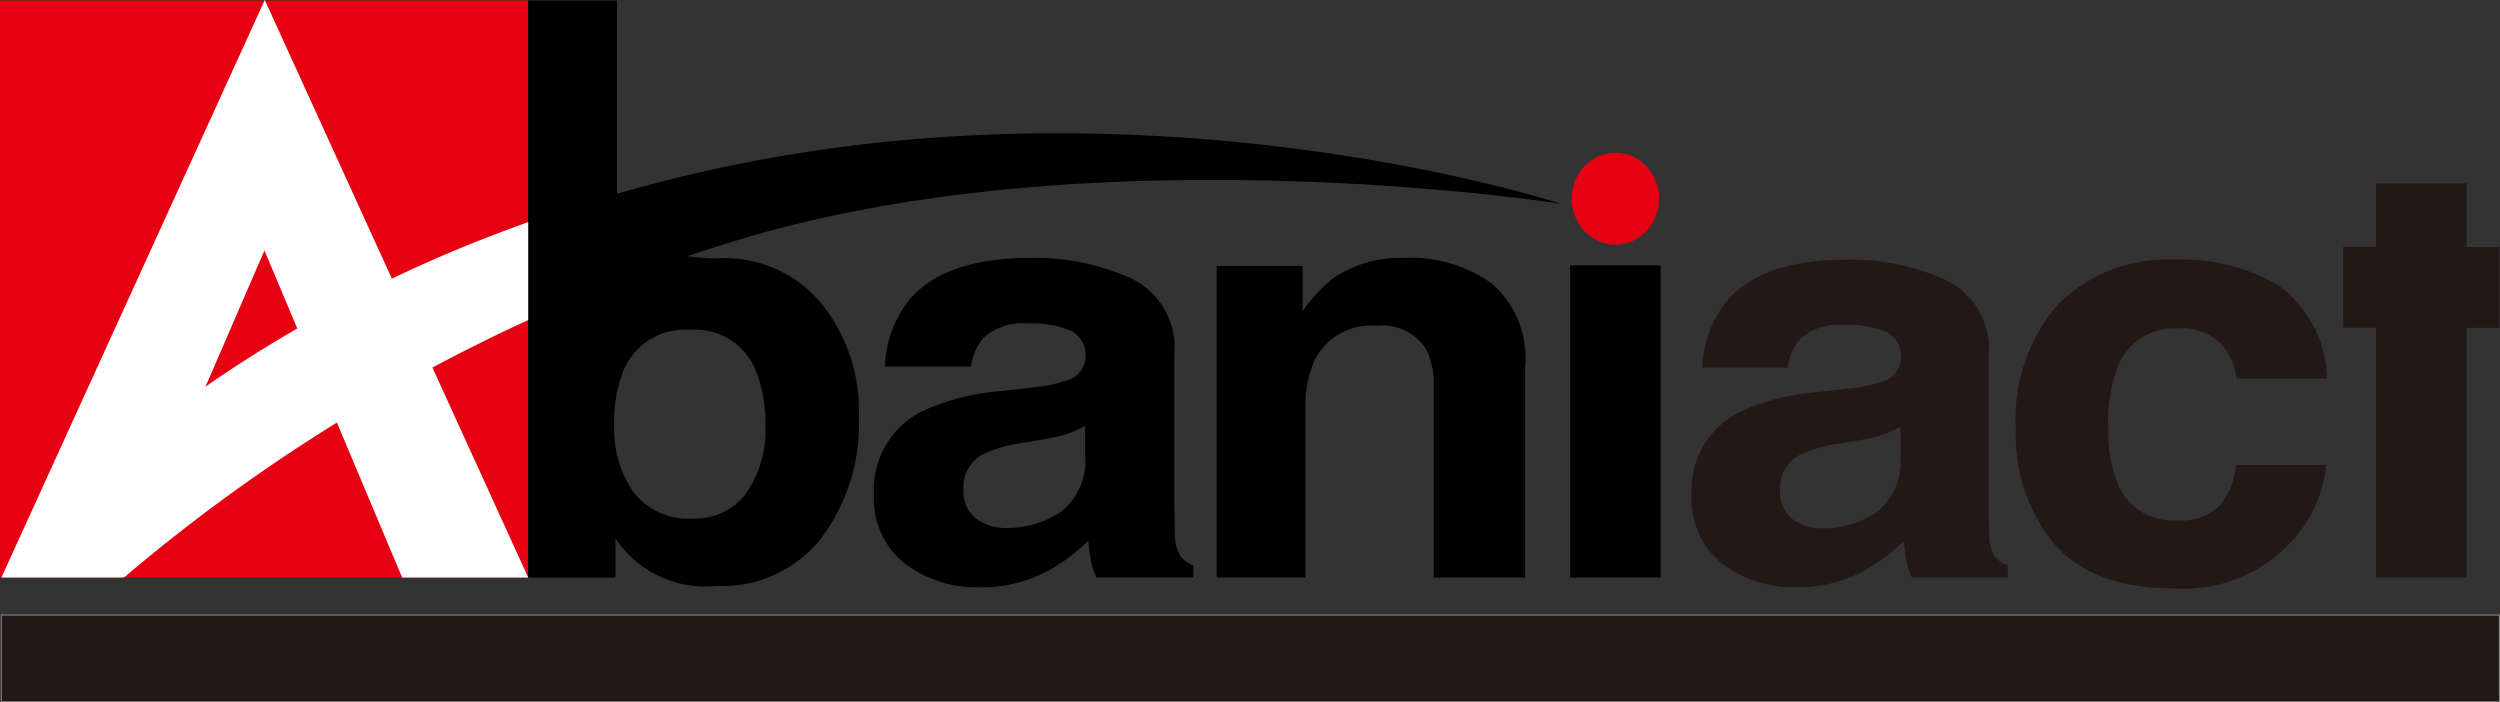
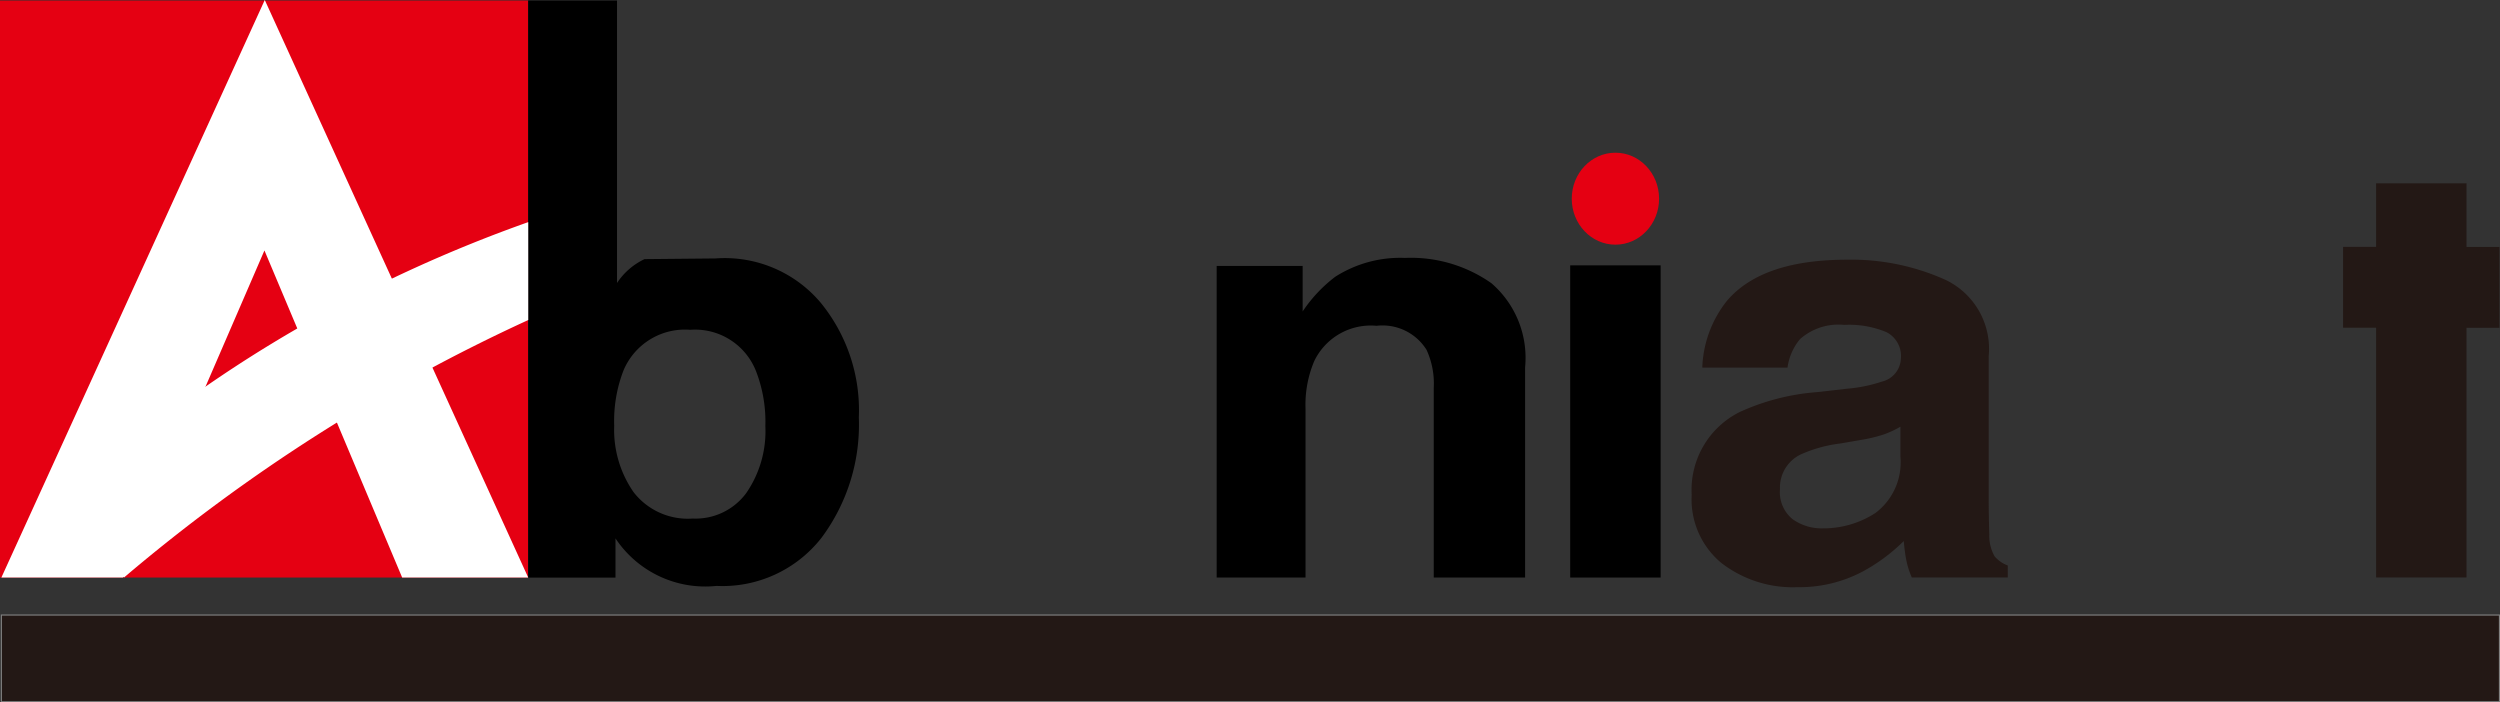
<svg xmlns="http://www.w3.org/2000/svg" width="120" height="33.707" viewBox="0 0 120 33.707">
  <rect x="0" y="0" width="120" height="33.707" fill="#333333" stroke="none" />
  <g id="XMLID_9_" transform="translate(-45 -374)">
    <rect id="長方形_1" data-name="長方形 1" width="25.352" height="27.697" transform="translate(45 374.025)" fill="#e50012" />
    <g id="グループ_16" data-name="グループ 16">
      <g id="グループ_12" data-name="グループ 12">
        <g id="グループ_10" data-name="グループ 10">
          <g id="グループ_9" data-name="グループ 9">
            <g id="グループ_7" data-name="グループ 7">
              <ellipse id="楕円形_1" data-name="楕円形 1" cx="2.096" cy="2.207" rx="2.096" ry="2.207" transform="translate(120.444 381.33)" fill="#e50012" />
            </g>
            <g id="グループ_8" data-name="グループ 8">
              <rect id="長方形_2" data-name="長方形 2" width="119.907" height="4.159" transform="translate(45.066 403.521)" fill="#231815" />
              <path id="パス_19" data-name="パス 19" d="M165,407.707H45.039v-4.213H165Zm-119.907-.054H164.946v-4.105H45.093Z" fill="gray" />
            </g>
          </g>
        </g>
        <g id="グループ_11" data-name="グループ 11">
-           <path id="パス_20" data-name="パス 20" d="M75.413,397.625a5.238,5.238,0,0,1-.931-3.189,6.708,6.708,0,0,1,.451-2.667,3.2,3.2,0,0,1,3.2-1.939,3.142,3.142,0,0,1,3.154,1.981,6.7,6.7,0,0,1,.45,2.639,5.231,5.231,0,0,1-.916,3.216,3.022,3.022,0,0,1-2.568,1.224A3.293,3.293,0,0,1,75.413,397.625Zm.525-11.187a3.226,3.226,0,0,0-1.321,1.147v-13.56H70.352v27.7h4.191v-1.884a5.171,5.171,0,0,0,4.851,2.283,6.029,6.029,0,0,0,5.03-2.3,9.082,9.082,0,0,0,1.8-5.787,8.153,8.153,0,0,0-1.825-5.5,6.021,6.021,0,0,0-5.054-2.132C78.157,386.407,76.709,385.98,75.938,386.438Z" />
-           <path id="パス_21" data-name="パス 21" d="M95.877,398.6a4.642,4.642,0,0,1-2.545.743,2.427,2.427,0,0,1-1.48-.447,1.681,1.681,0,0,1-.608-1.45,1.77,1.77,0,0,1,.991-1.664,6.614,6.614,0,0,1,1.938-.536l.961-.165a7.351,7.351,0,0,0,1.134-.269,4.786,4.786,0,0,0,.818-.377v1.456A3.052,3.052,0,0,1,95.877,398.6Zm-6.6-4.867a4.2,4.2,0,0,0-2.328,4,3.973,3.973,0,0,0,1.449,3.292,5.688,5.688,0,0,0,3.672,1.162,6.6,6.6,0,0,0,3.124-.729,8.707,8.707,0,0,0,2.043-1.5,9.134,9.134,0,0,0,.119.907,4.106,4.106,0,0,0,.271.853h4.656v-.578a1.5,1.5,0,0,1-.631-.454,2.026,2.026,0,0,1-.256-1.045q-.03-1.016-.03-1.731V391.04a3.684,3.684,0,0,0-2.087-3.685,11.168,11.168,0,0,0-4.776-.975q-4.129,0-5.827,1.979a5.433,5.433,0,0,0-1.2,3.231h4.13a2.729,2.729,0,0,1,.6-1.375,2.817,2.817,0,0,1,2.147-.688,4.694,4.694,0,0,1,2.051.352,1.3,1.3,0,0,1,.7,1.271,1.194,1.194,0,0,1-.916,1.114,7.3,7.3,0,0,1-1.7.344l-1.457.164A11.077,11.077,0,0,0,89.277,393.734Zm5.436-7.4" />
+           <path id="パス_20" data-name="パス 20" d="M75.413,397.625a5.238,5.238,0,0,1-.931-3.189,6.708,6.708,0,0,1,.451-2.667,3.2,3.2,0,0,1,3.2-1.939,3.142,3.142,0,0,1,3.154,1.981,6.7,6.7,0,0,1,.45,2.639,5.231,5.231,0,0,1-.916,3.216,3.022,3.022,0,0,1-2.568,1.224A3.293,3.293,0,0,1,75.413,397.625Zm.525-11.187a3.226,3.226,0,0,0-1.321,1.147v-13.56H70.352v27.7h4.191v-1.884a5.171,5.171,0,0,0,4.851,2.283,6.029,6.029,0,0,0,5.03-2.3,9.082,9.082,0,0,0,1.8-5.787,8.153,8.153,0,0,0-1.825-5.5,6.021,6.021,0,0,0-5.054-2.132Z" />
          <path id="パス_22" data-name="パス 22" d="M110.861,386.338m-1.772.949a6.877,6.877,0,0,0-1.562,1.663v-2.186H103.4v14.958h4.265v-8.111a5.38,5.38,0,0,1,.42-2.282,3.011,3.011,0,0,1,2.989-1.691,2.49,2.49,0,0,1,2.4,1.154,3.862,3.862,0,0,1,.346,1.816v9.114h4.385V391.631a4.733,4.733,0,0,0-1.615-4.035,6.709,6.709,0,0,0-4.152-1.216A5.786,5.786,0,0,0,109.089,387.287Z" />
          <path id="パス_23" data-name="パス 23" d="M120.37,401.722V386.737h4.34v14.985h-4.34Z" />
          <path id="パス_24" data-name="パス 24" d="M133.764,386.338" fill="#fff" stroke="gray" stroke-width="0.418" />
          <path id="パス_25" data-name="パス 25" d="M149.985,386.338" fill="#fff" stroke="gray" stroke-width="0.418" />
        </g>
      </g>
      <path id="パス_26" data-name="パス 26" d="M149.492,386.425" fill="#fff" stroke="gray" stroke-width="0.501" />
      <path id="パス_27" data-name="パス 27" d="M163.393,385.853V382.8h-4.34v3.05h-1.585v3.88h1.585v11.988h4.34V389.734h1.581v-3.88Z" fill="#231815" />
      <g id="グループ_14" data-name="グループ 14">
-         <path id="パス_28" data-name="パス 28" d="M133.764,386.338" fill="#fff" />
        <path id="パス_29" data-name="パス 29" d="M149.985,386.338" fill="#fff" />
        <g id="グループ_13" data-name="グループ 13">
          <path id="パス_30" data-name="パス 30" d="M140.738,400.7a2,2,0,0,1-.252-1.039c-.02-.673-.029-1.248-.029-1.722V391.1a3.667,3.667,0,0,0-2.066-3.664,11.01,11.01,0,0,0-4.726-.971q-4.086,0-5.766,1.968a5.436,5.436,0,0,0-1.189,3.213H130.8a2.705,2.705,0,0,1,.6-1.367,2.778,2.778,0,0,1,2.124-.684,4.633,4.633,0,0,1,2.029.35,1.286,1.286,0,0,1,.69,1.264,1.185,1.185,0,0,1-.907,1.107,7.161,7.161,0,0,1-1.678.342l-1.442.164a10.9,10.9,0,0,0-3.715.957,4.178,4.178,0,0,0-2.3,3.977,3.96,3.96,0,0,0,1.434,3.274,5.605,5.605,0,0,0,3.633,1.155,6.5,6.5,0,0,0,3.091-.725,8.579,8.579,0,0,0,2.021-1.49c.03.339.069.639.119.9a3.974,3.974,0,0,0,.268.848h4.607v-.574A1.505,1.505,0,0,1,140.738,400.7Zm-4.517-4.77a3.039,3.039,0,0,1-1.2,2.693,4.575,4.575,0,0,1-2.518.738,2.388,2.388,0,0,1-1.464-.445,1.672,1.672,0,0,1-.6-1.441,1.76,1.76,0,0,1,.982-1.655,6.551,6.551,0,0,1,1.917-.533l.951-.164a7.344,7.344,0,0,0,1.122-.266,4.782,4.782,0,0,0,.81-.376Z" fill="#231815" />
-           <path id="パス_31" data-name="パス 31" d="M149.492,386.425m4.912,1.3a9.015,9.015,0,0,0-4.986-1.258A7.392,7.392,0,0,0,143.8,388.6a8.3,8.3,0,0,0-2.037,5.973,8.161,8.161,0,0,0,1.843,5.537q1.841,2.131,5.75,2.132a7.019,7.019,0,0,0,5.9-2.557,6.212,6.212,0,0,0,1.4-3.362h-4.324a3.507,3.507,0,0,1-.758,1.914,2.633,2.633,0,0,1-2.111.738,2.817,2.817,0,0,1-2.852-1.859,6.947,6.947,0,0,1-.417-2.638,7.558,7.558,0,0,1,.417-2.762,2.9,2.9,0,0,1,2.927-1.954,2.651,2.651,0,0,1,2.214.9,3.311,3.311,0,0,1,.609,1.505h4.34A5.7,5.7,0,0,0,154.4,387.724Z" fill="#231815" />
        </g>
      </g>
      <g id="グループ_15" data-name="グループ 15">
-         <path id="パス_32" data-name="パス 32" d="M80.138,381.937a74.137,74.137,0,0,0-9.786,2.729v4.7a75.671,75.671,0,0,1,11.079-4.14c17.083-4.812,38.5-1.444,38.5-1.444S101.16,377.607,80.138,381.937Z" />
        <path id="パス_33" data-name="パス 33" d="M46.985,399.218l3.97,2.5a84.1,84.1,0,0,1,19.4-12.356v-4.7C54.938,390.123,46.985,399.218,46.985,399.218Z" fill="#fff" />
      </g>
      <path id="パス_34" data-name="パス 34" d="M57.709,374,45.066,401.722H50.9l6.793-15.7,6.611,15.7h6.05Z" fill="#fff" />
    </g>
  </g>
</svg>